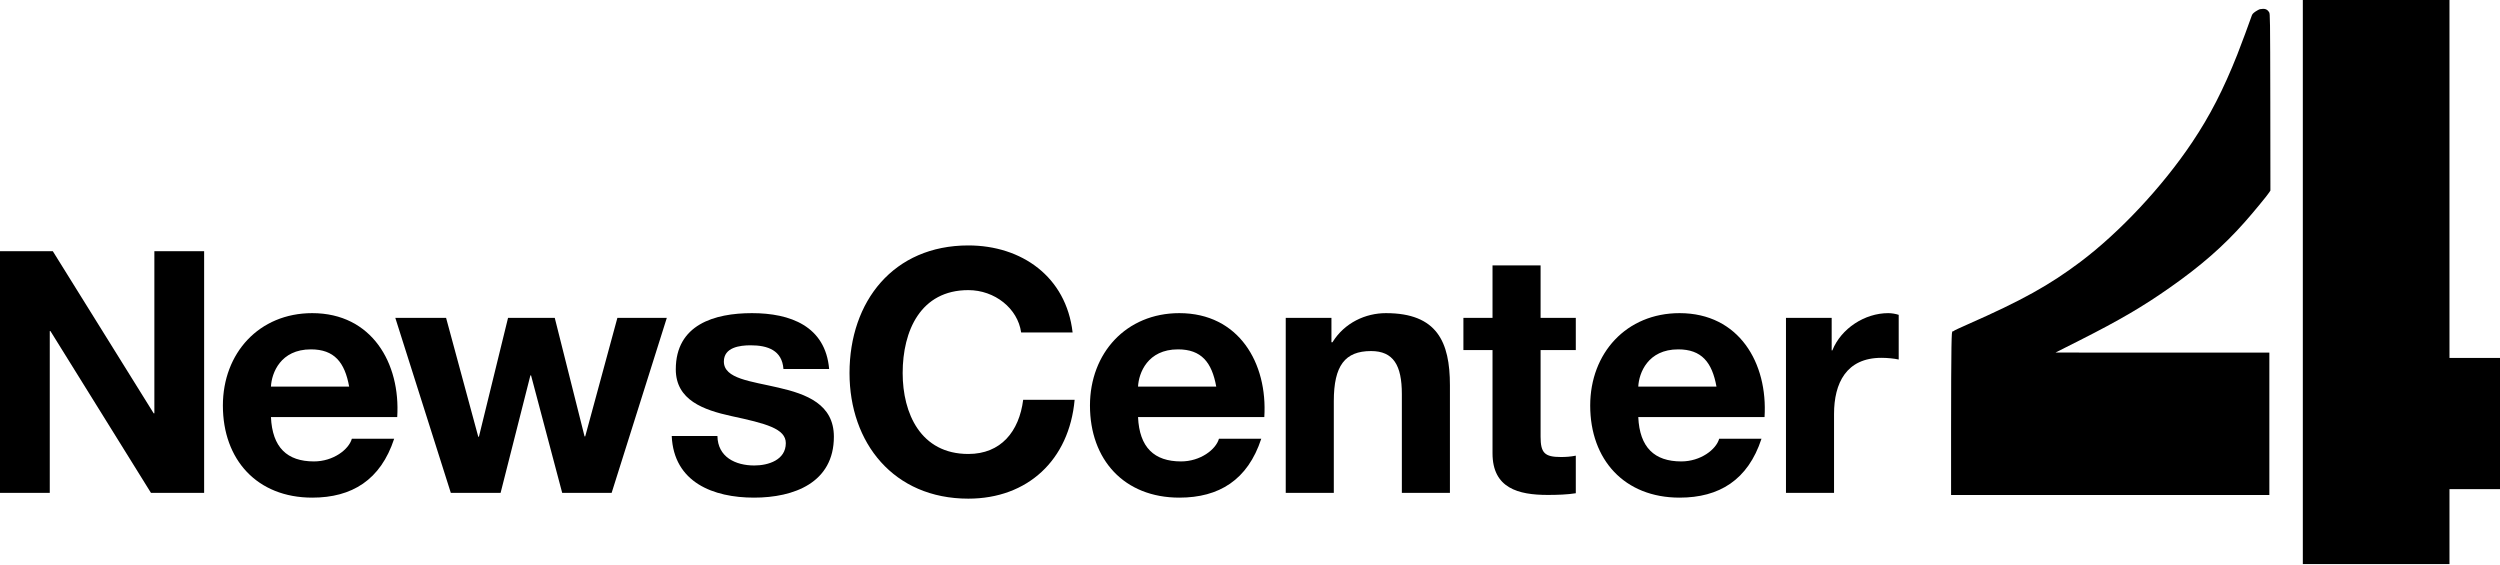
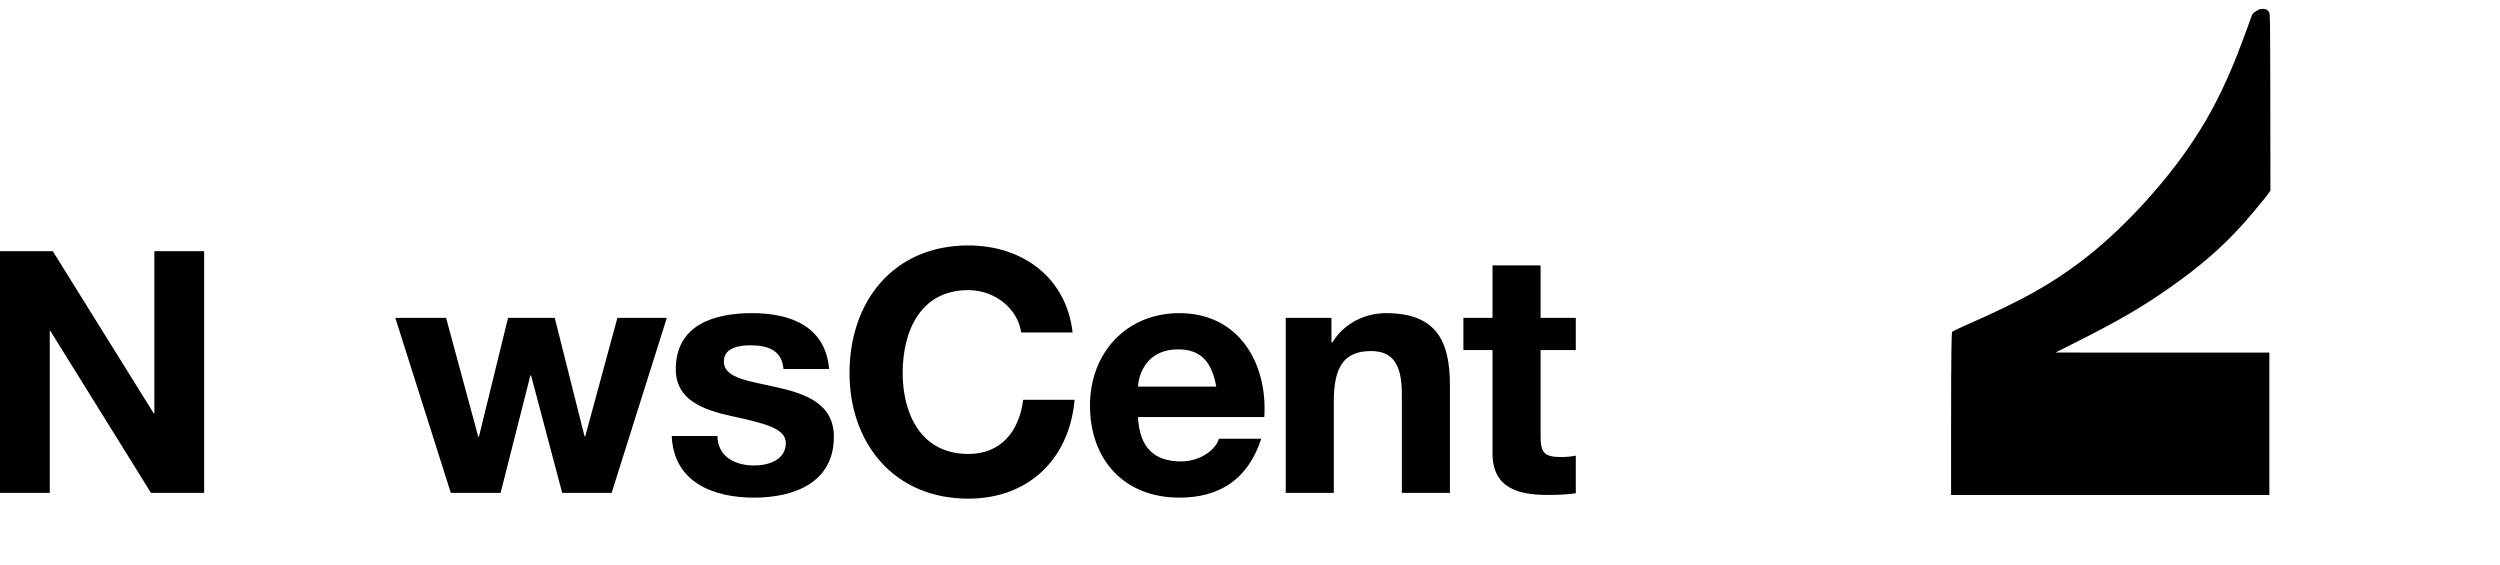
<svg xmlns="http://www.w3.org/2000/svg" xmlns:ns1="http://www.inkscape.org/namespaces/inkscape" xmlns:ns2="http://sodipodi.sourceforge.net/DTD/sodipodi-0.dtd" width="705.756" height="159.365" viewBox="0 0 705.756 159.365" version="1.1" id="svg87" ns1:version="0.92.4 (5da689c313, 2019-01-14)" ns2:docname="KRON NewsCenter 4 1977.svg">
  <defs id="defs81" />
  <ns2:namedview id="base" pagecolor="#ffffff" bordercolor="#666666" borderopacity="1.0" ns1:pageopacity="0.0" ns1:pageshadow="2" ns1:zoom="1.4" ns1:cx="391.32124" ns1:cy="-3.0269804" ns1:document-units="px" ns1:current-layer="layer1" showgrid="false" ns1:window-width="1600" ns1:window-height="837" ns1:window-x="-8" ns1:window-y="-8" ns1:window-maximized="1" units="px" fit-margin-top="0" fit-margin-left="0" fit-margin-right="0" fit-margin-bottom="0" />
  <g ns1:label="Layer 1" ns1:groupmode="layer" id="layer1" transform="translate(101.783,-716.551)">
    <g id="g820" transform="matrix(0.015,0,0,-0.015,442.411,881.043)">
-       <path id="path816" d="M 7060,5790 V 350 h 1380 1380 v 705 705 h 605 605 v 1235 1235 h -605 -605 v 3500 3500 H 8440 7060 Z" ns1:connector-curvature="0" />
      <path id="path818" d="m 6251,10793 c -13,-3 -50,-23 -82,-44 -43,-30 -61,-49 -70,-77 -25,-78 -210,-575 -272,-732 C 5565,9280 5312,8787 4976,8286 4420,7456 3617,6597 2873,6037 2289,5598 1770,5310 756,4863 612,4800 493,4744 492,4739 c -2,-5 -12,-9 -21,-9 -16,0 -18,-23 -24,-302 -4,-166 -7,-859 -7,-1540 V 1650 H 3435 6430 V 2990 4330 H 4418 l -2013,1 460,232 c 753,381 1187,635 1696,993 581,407 1007,780 1401,1225 155,174 428,505 464,562 l 24,37 -2,1663 c -3,1606 -4,1664 -22,1692 -38,61 -82,75 -175,58 z" ns1:connector-curvature="0" />
    </g>
    <path style="font-style:normal;font-variant:normal;font-weight:bold;font-stretch:normal;font-size:95.567px;line-height:1.25;font-family:'Helvetica Neue';-inkscape-font-specification:'Helvetica Neue Bold';font-variant-ligatures:normal;font-variant-caps:normal;font-variant-numeric:normal;font-feature-settings:normal;text-align:start;letter-spacing:0px;word-spacing:0px;writing-mode:lr-tb;text-anchor:start;fill:#000000;fill-opacity:1;stroke:none;stroke-width:1.792" d="M 0 70.912 L 0 139.146 L 14.049 139.146 L 14.049 93.465 L 14.24 93.465 L 42.623 139.146 L 57.627 139.146 L 57.627 70.912 L 43.578 70.912 L 43.578 116.688 L 43.387 116.688 L 14.908 70.912 L 0 70.912 z " transform="translate(-101.783,716.551)" id="path877" />
-     <path style="font-style:normal;font-variant:normal;font-weight:bold;font-stretch:normal;font-size:95.567px;line-height:1.25;font-family:'Helvetica Neue';-inkscape-font-specification:'Helvetica Neue Bold';font-variant-ligatures:normal;font-variant-caps:normal;font-variant-numeric:normal;font-feature-settings:normal;text-align:start;letter-spacing:0px;word-spacing:0px;writing-mode:lr-tb;text-anchor:start;fill:#000000;fill-opacity:1;stroke:none;stroke-width:1.792" d="M 88.148 88.4 C 73.144 88.4 62.92 99.677 62.92 114.49 C 62.92 129.781 72.571 140.484 88.148 140.484 C 99.33 140.484 107.453 135.515 111.275 123.855 L 99.33 123.855 C 98.47 126.914 94.074 130.26 88.627 130.26 C 81.077 130.26 76.873 126.341 76.49 117.74 L 112.137 117.74 C 113.092 102.545 104.968 88.4 88.148 88.4 z M 87.766 98.627 C 94.36 98.627 97.324 102.258 98.566 109.139 L 76.49 109.139 C 76.681 105.316 79.165 98.627 87.766 98.627 z " transform="translate(-101.783,716.551)" id="path879" />
    <path style="font-style:normal;font-variant:normal;font-weight:bold;font-stretch:normal;font-size:95.567px;line-height:1.25;font-family:'Helvetica Neue';-inkscape-font-specification:'Helvetica Neue Bold';font-variant-ligatures:normal;font-variant-caps:normal;font-variant-numeric:normal;font-feature-settings:normal;text-align:start;letter-spacing:0px;word-spacing:0px;writing-mode:lr-tb;text-anchor:start;fill:#000000;fill-opacity:1;stroke:none;stroke-width:1.792" d="M 111.598 89.738 L 127.27 139.146 L 141.318 139.146 L 149.729 105.984 L 149.92 105.984 L 158.711 139.146 L 172.664 139.146 L 188.242 89.738 L 174.289 89.738 L 165.211 123.188 L 165.02 123.188 L 156.609 89.738 L 143.422 89.738 L 135.203 123.283 L 135.012 123.283 L 125.932 89.738 L 111.598 89.738 z " transform="translate(-101.783,716.551)" id="path881" />
    <path style="font-style:normal;font-variant:normal;font-weight:bold;font-stretch:normal;font-size:95.567px;line-height:1.25;font-family:'Helvetica Neue';-inkscape-font-specification:'Helvetica Neue Bold';font-variant-ligatures:normal;font-variant-caps:normal;font-variant-numeric:normal;font-feature-settings:normal;text-align:start;letter-spacing:0px;word-spacing:0px;writing-mode:lr-tb;text-anchor:start;fill:#000000;fill-opacity:1;stroke:none;stroke-width:1.792" d="M 212.279 88.4 C 201.671 88.4 190.777 91.651 190.777 104.266 C 190.777 112.962 198.613 115.733 206.449 117.453 C 216.197 119.556 221.836 120.988 221.836 125.098 C 221.836 129.876 216.867 131.406 212.949 131.406 C 207.597 131.406 202.627 129.017 202.531 123.092 L 189.631 123.092 C 190.204 136.184 201.386 140.484 212.854 140.484 C 224.13 140.484 235.406 136.28 235.406 123.283 C 235.406 114.109 227.666 111.242 219.734 109.426 C 211.993 107.61 204.348 106.94 204.348 102.066 C 204.348 98.053 208.838 97.479 211.896 97.479 C 216.77 97.479 220.786 98.914 221.168 104.17 L 234.068 104.17 C 233.017 92.033 223.078 88.4 212.279 88.4 z " transform="translate(-101.783,716.551)" id="path883" />
    <path style="font-style:normal;font-variant:normal;font-weight:bold;font-stretch:normal;font-size:95.567px;line-height:1.25;font-family:'Helvetica Neue';-inkscape-font-specification:'Helvetica Neue Bold';font-variant-ligatures:normal;font-variant-caps:normal;font-variant-numeric:normal;font-feature-settings:normal;text-align:start;letter-spacing:0px;word-spacing:0px;writing-mode:lr-tb;text-anchor:start;fill:#000000;fill-opacity:1;stroke:none;stroke-width:1.792" d="M 273.363 69.287 C 252.243 69.287 239.82 85.056 239.82 105.316 C 239.82 125.003 252.243 140.771 273.363 140.771 C 290.087 140.771 301.842 129.876 303.371 112.865 L 288.846 112.865 C 287.699 121.849 282.538 128.156 273.363 128.156 C 259.888 128.156 254.824 116.689 254.824 105.316 C 254.824 93.371 259.888 81.902 273.363 81.902 C 280.817 81.902 287.316 87.062 288.271 93.848 L 302.799 93.848 C 300.983 78.079 288.367 69.287 273.363 69.287 z " transform="translate(-101.783,716.551)" id="path885" />
    <path style="font-style:normal;font-variant:normal;font-weight:bold;font-stretch:normal;font-size:95.567px;line-height:1.25;font-family:'Helvetica Neue';-inkscape-font-specification:'Helvetica Neue Bold';font-variant-ligatures:normal;font-variant-caps:normal;font-variant-numeric:normal;font-feature-settings:normal;text-align:start;letter-spacing:0px;word-spacing:0px;writing-mode:lr-tb;text-anchor:start;fill:#000000;fill-opacity:1;stroke:none;stroke-width:1.792" d="M 332.932 88.4 C 317.928 88.4 307.701 99.677 307.701 114.49 C 307.701 129.781 317.354 140.484 332.932 140.484 C 344.113 140.484 352.236 135.515 356.059 123.855 L 344.113 123.855 C 343.253 126.914 338.857 130.26 333.41 130.26 C 325.86 130.26 321.654 126.341 321.271 117.74 L 356.918 117.74 C 357.874 102.545 349.751 88.4 332.932 88.4 z M 332.549 98.627 C 339.143 98.627 342.105 102.258 343.348 109.139 L 321.271 109.139 C 321.463 105.316 323.948 98.627 332.549 98.627 z " transform="translate(-101.783,716.551)" id="path887" />
    <path style="font-style:normal;font-variant:normal;font-weight:bold;font-stretch:normal;font-size:95.567px;line-height:1.25;font-family:'Helvetica Neue';-inkscape-font-specification:'Helvetica Neue Bold';font-variant-ligatures:normal;font-variant-caps:normal;font-variant-numeric:normal;font-feature-settings:normal;text-align:start;letter-spacing:0px;word-spacing:0px;writing-mode:lr-tb;text-anchor:start;fill:#000000;fill-opacity:1;stroke:none;stroke-width:1.792" d="M 391.256 88.4 C 385.522 88.4 379.597 91.076 376.156 96.619 L 375.869 96.619 L 375.869 89.738 L 362.967 89.738 L 362.967 139.146 L 376.537 139.146 L 376.537 113.248 C 376.537 103.214 379.692 99.104 387.051 99.104 C 393.358 99.104 395.746 103.117 395.746 111.24 L 395.746 139.146 L 409.316 139.146 L 409.316 108.756 C 409.316 96.523 405.686 88.4 391.256 88.4 z " transform="translate(-101.783,716.551)" id="path889" />
    <path style="font-style:normal;font-variant:normal;font-weight:bold;font-stretch:normal;font-size:95.567px;line-height:1.25;font-family:'Helvetica Neue';-inkscape-font-specification:'Helvetica Neue Bold';font-variant-ligatures:normal;font-variant-caps:normal;font-variant-numeric:normal;font-feature-settings:normal;text-align:start;letter-spacing:0px;word-spacing:0px;writing-mode:lr-tb;text-anchor:start;fill:#000000;fill-opacity:1;stroke:none;stroke-width:1.792" d="M 421.342 74.926 L 421.342 89.738 L 413.123 89.738 L 413.123 98.818 L 421.342 98.818 L 421.342 127.965 C 421.342 137.808 428.604 139.721 436.918 139.721 C 439.594 139.721 442.558 139.624 444.852 139.242 L 444.852 128.635 C 443.418 128.921 442.08 129.016 440.646 129.016 C 436.059 129.016 434.912 127.87 434.912 123.283 L 434.912 98.818 L 444.852 98.818 L 444.852 89.738 L 434.912 89.738 L 434.912 74.926 L 421.342 74.926 z " transform="translate(-101.783,716.551)" id="path891" />
-     <path style="font-style:normal;font-variant:normal;font-weight:bold;font-stretch:normal;font-size:95.567px;line-height:1.25;font-family:'Helvetica Neue';-inkscape-font-specification:'Helvetica Neue Bold';font-variant-ligatures:normal;font-variant-caps:normal;font-variant-numeric:normal;font-feature-settings:normal;text-align:start;letter-spacing:0px;word-spacing:0px;writing-mode:lr-tb;text-anchor:start;fill:#000000;fill-opacity:1;stroke:none;stroke-width:1.792" d="M 474.148 88.4 C 459.144 88.4 448.918 99.677 448.918 114.49 C 448.918 129.781 458.571 140.484 474.148 140.484 C 485.33 140.484 493.453 135.515 497.275 123.855 L 485.33 123.855 C 484.47 126.914 480.072 130.26 474.625 130.26 C 467.075 130.26 462.871 126.341 462.488 117.74 L 498.135 117.74 C 499.09 102.545 490.968 88.4 474.148 88.4 z M 473.766 98.627 C 480.36 98.627 483.322 102.258 484.564 109.139 L 462.488 109.139 C 462.679 105.316 465.165 98.627 473.766 98.627 z " transform="translate(-101.783,716.551)" id="path893" />
-     <path style="font-style:normal;font-variant:normal;font-weight:bold;font-stretch:normal;font-size:95.567px;line-height:1.25;font-family:'Helvetica Neue';-inkscape-font-specification:'Helvetica Neue Bold';font-variant-ligatures:normal;font-variant-caps:normal;font-variant-numeric:normal;font-feature-settings:normal;text-align:start;letter-spacing:0px;word-spacing:0px;writing-mode:lr-tb;text-anchor:start;fill:#000000;fill-opacity:1;stroke:none;stroke-width:1.792" d="M 533.045 88.4 C 526.451 88.4 519.762 92.7 517.277 98.912 L 517.086 98.912 L 517.086 89.738 L 504.184 89.738 L 504.184 139.146 L 517.754 139.146 L 517.754 116.879 C 517.754 108.182 521.194 101.016 531.133 101.016 C 532.757 101.016 534.765 101.207 536.008 101.494 L 536.008 88.879 C 535.148 88.592 534.001 88.4 533.045 88.4 z " transform="translate(-101.783,716.551)" id="path895" />
  </g>
</svg>